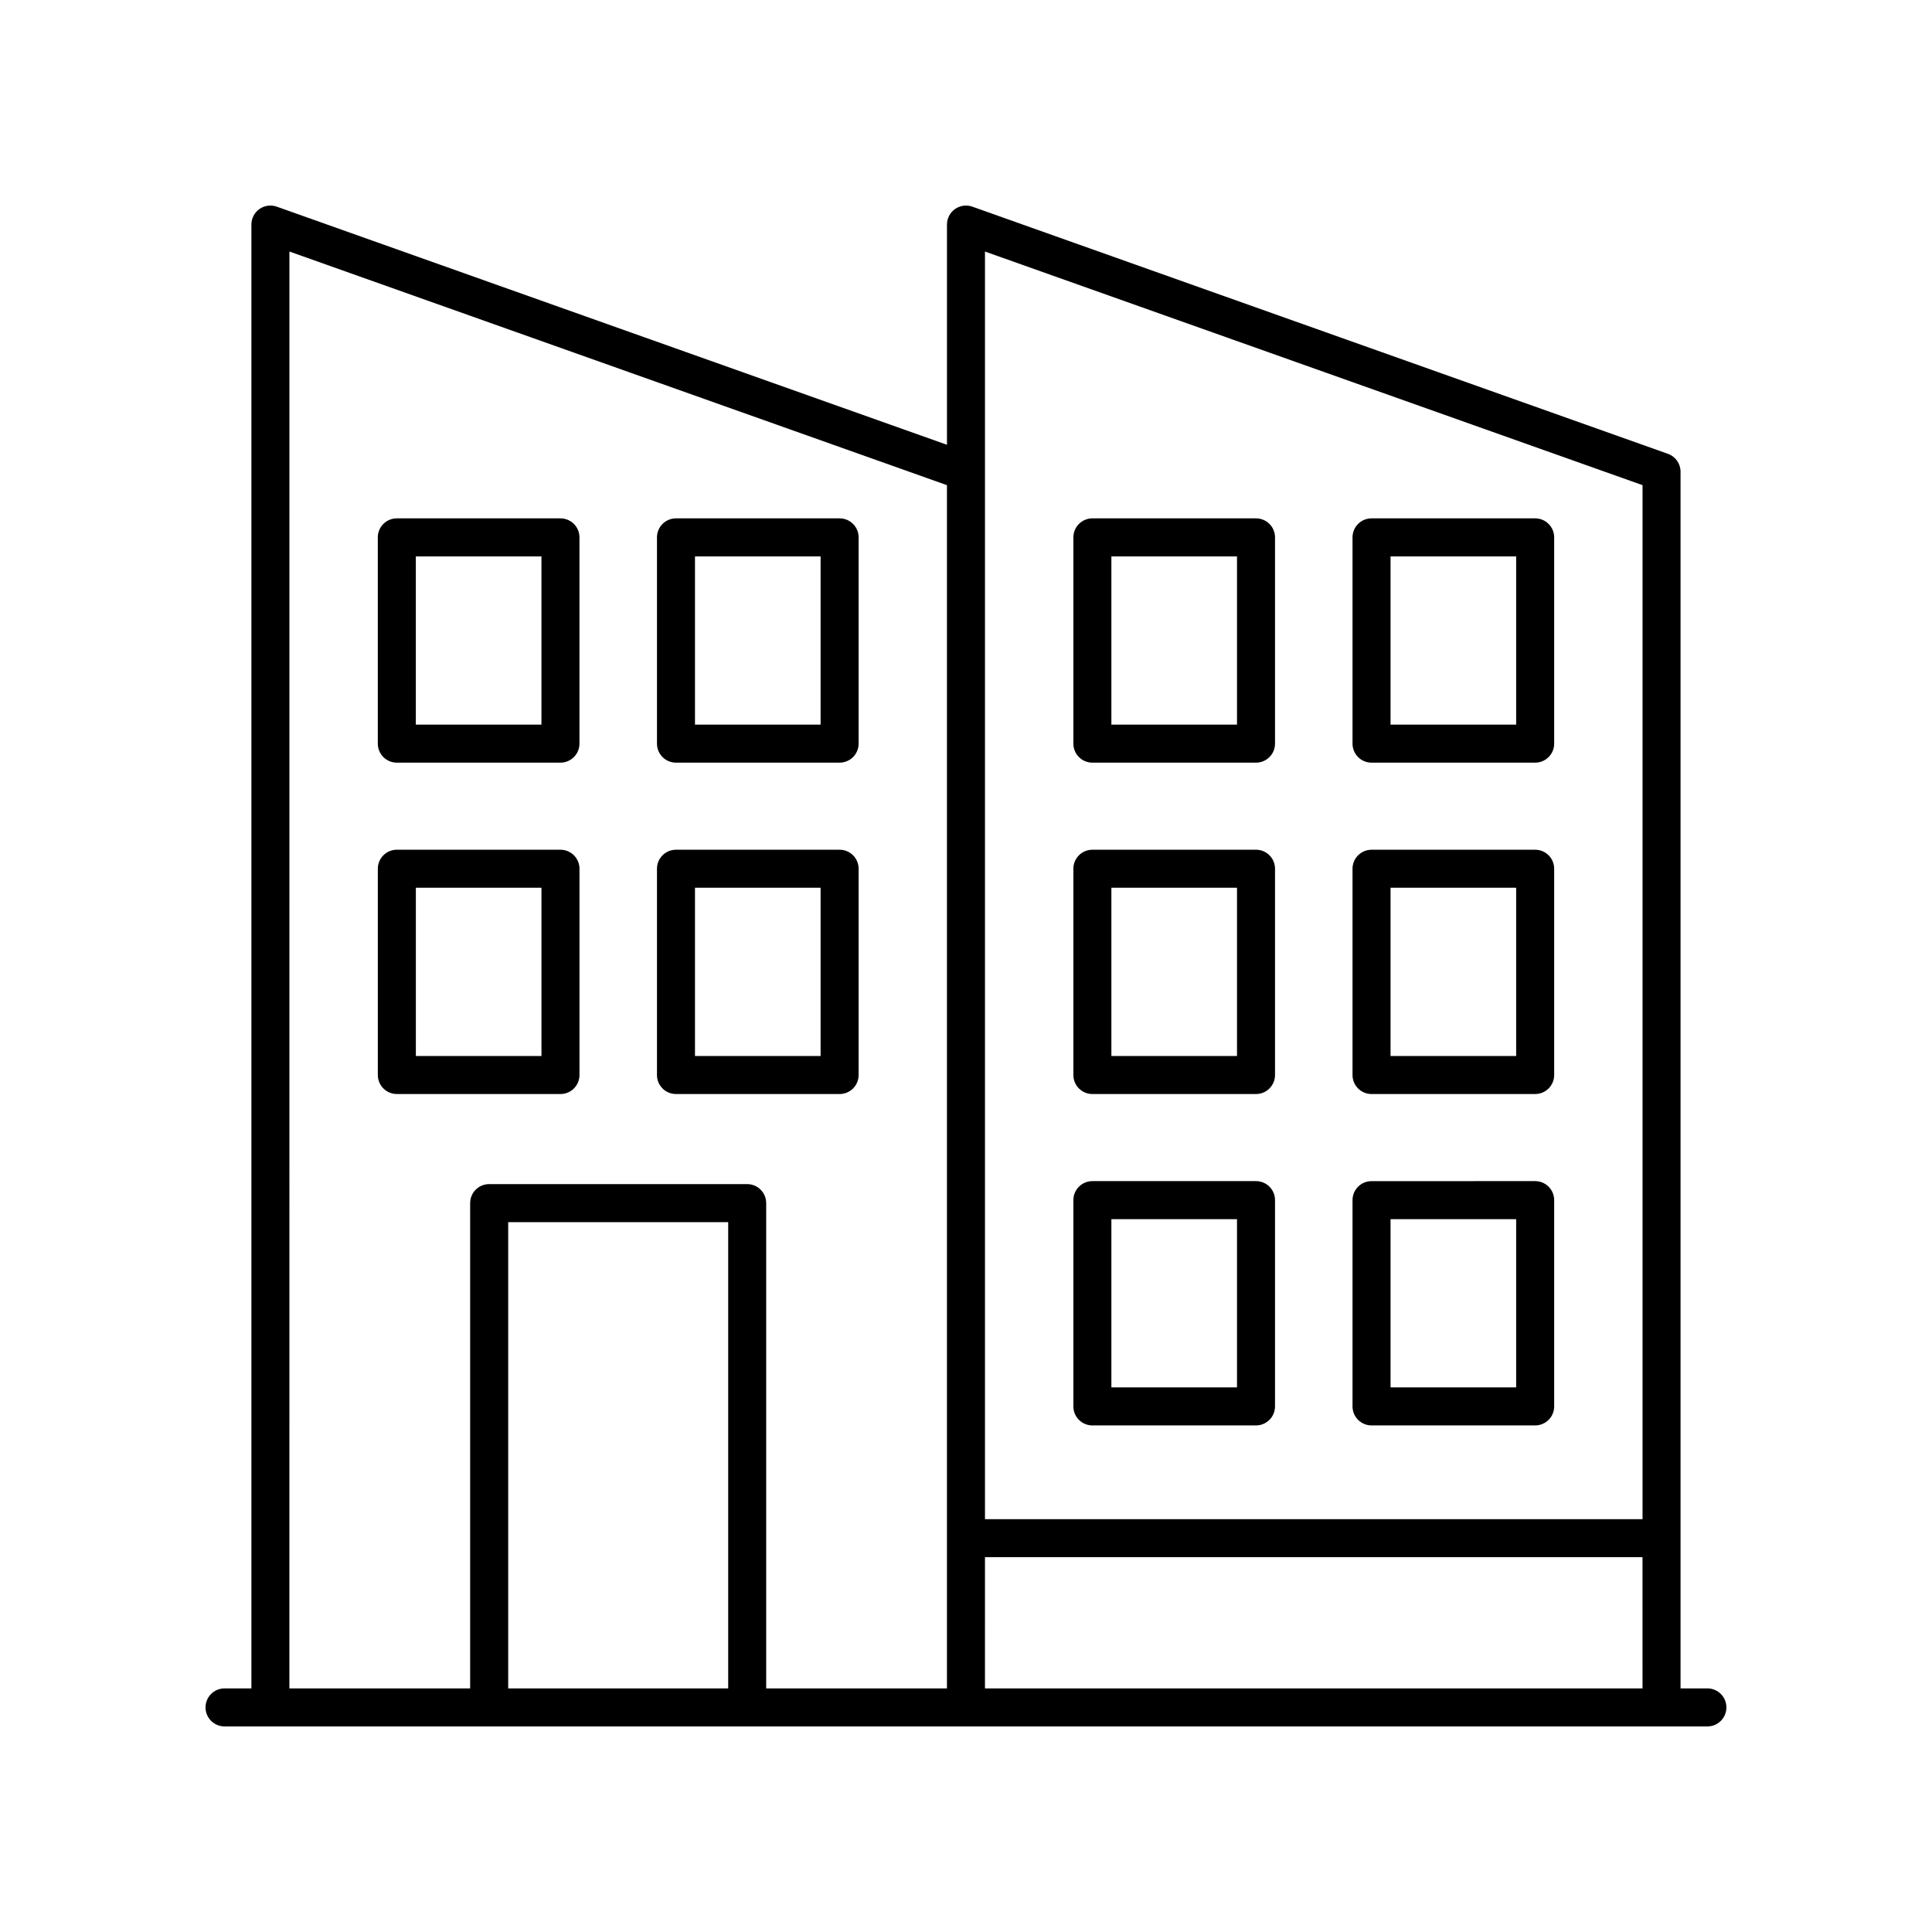
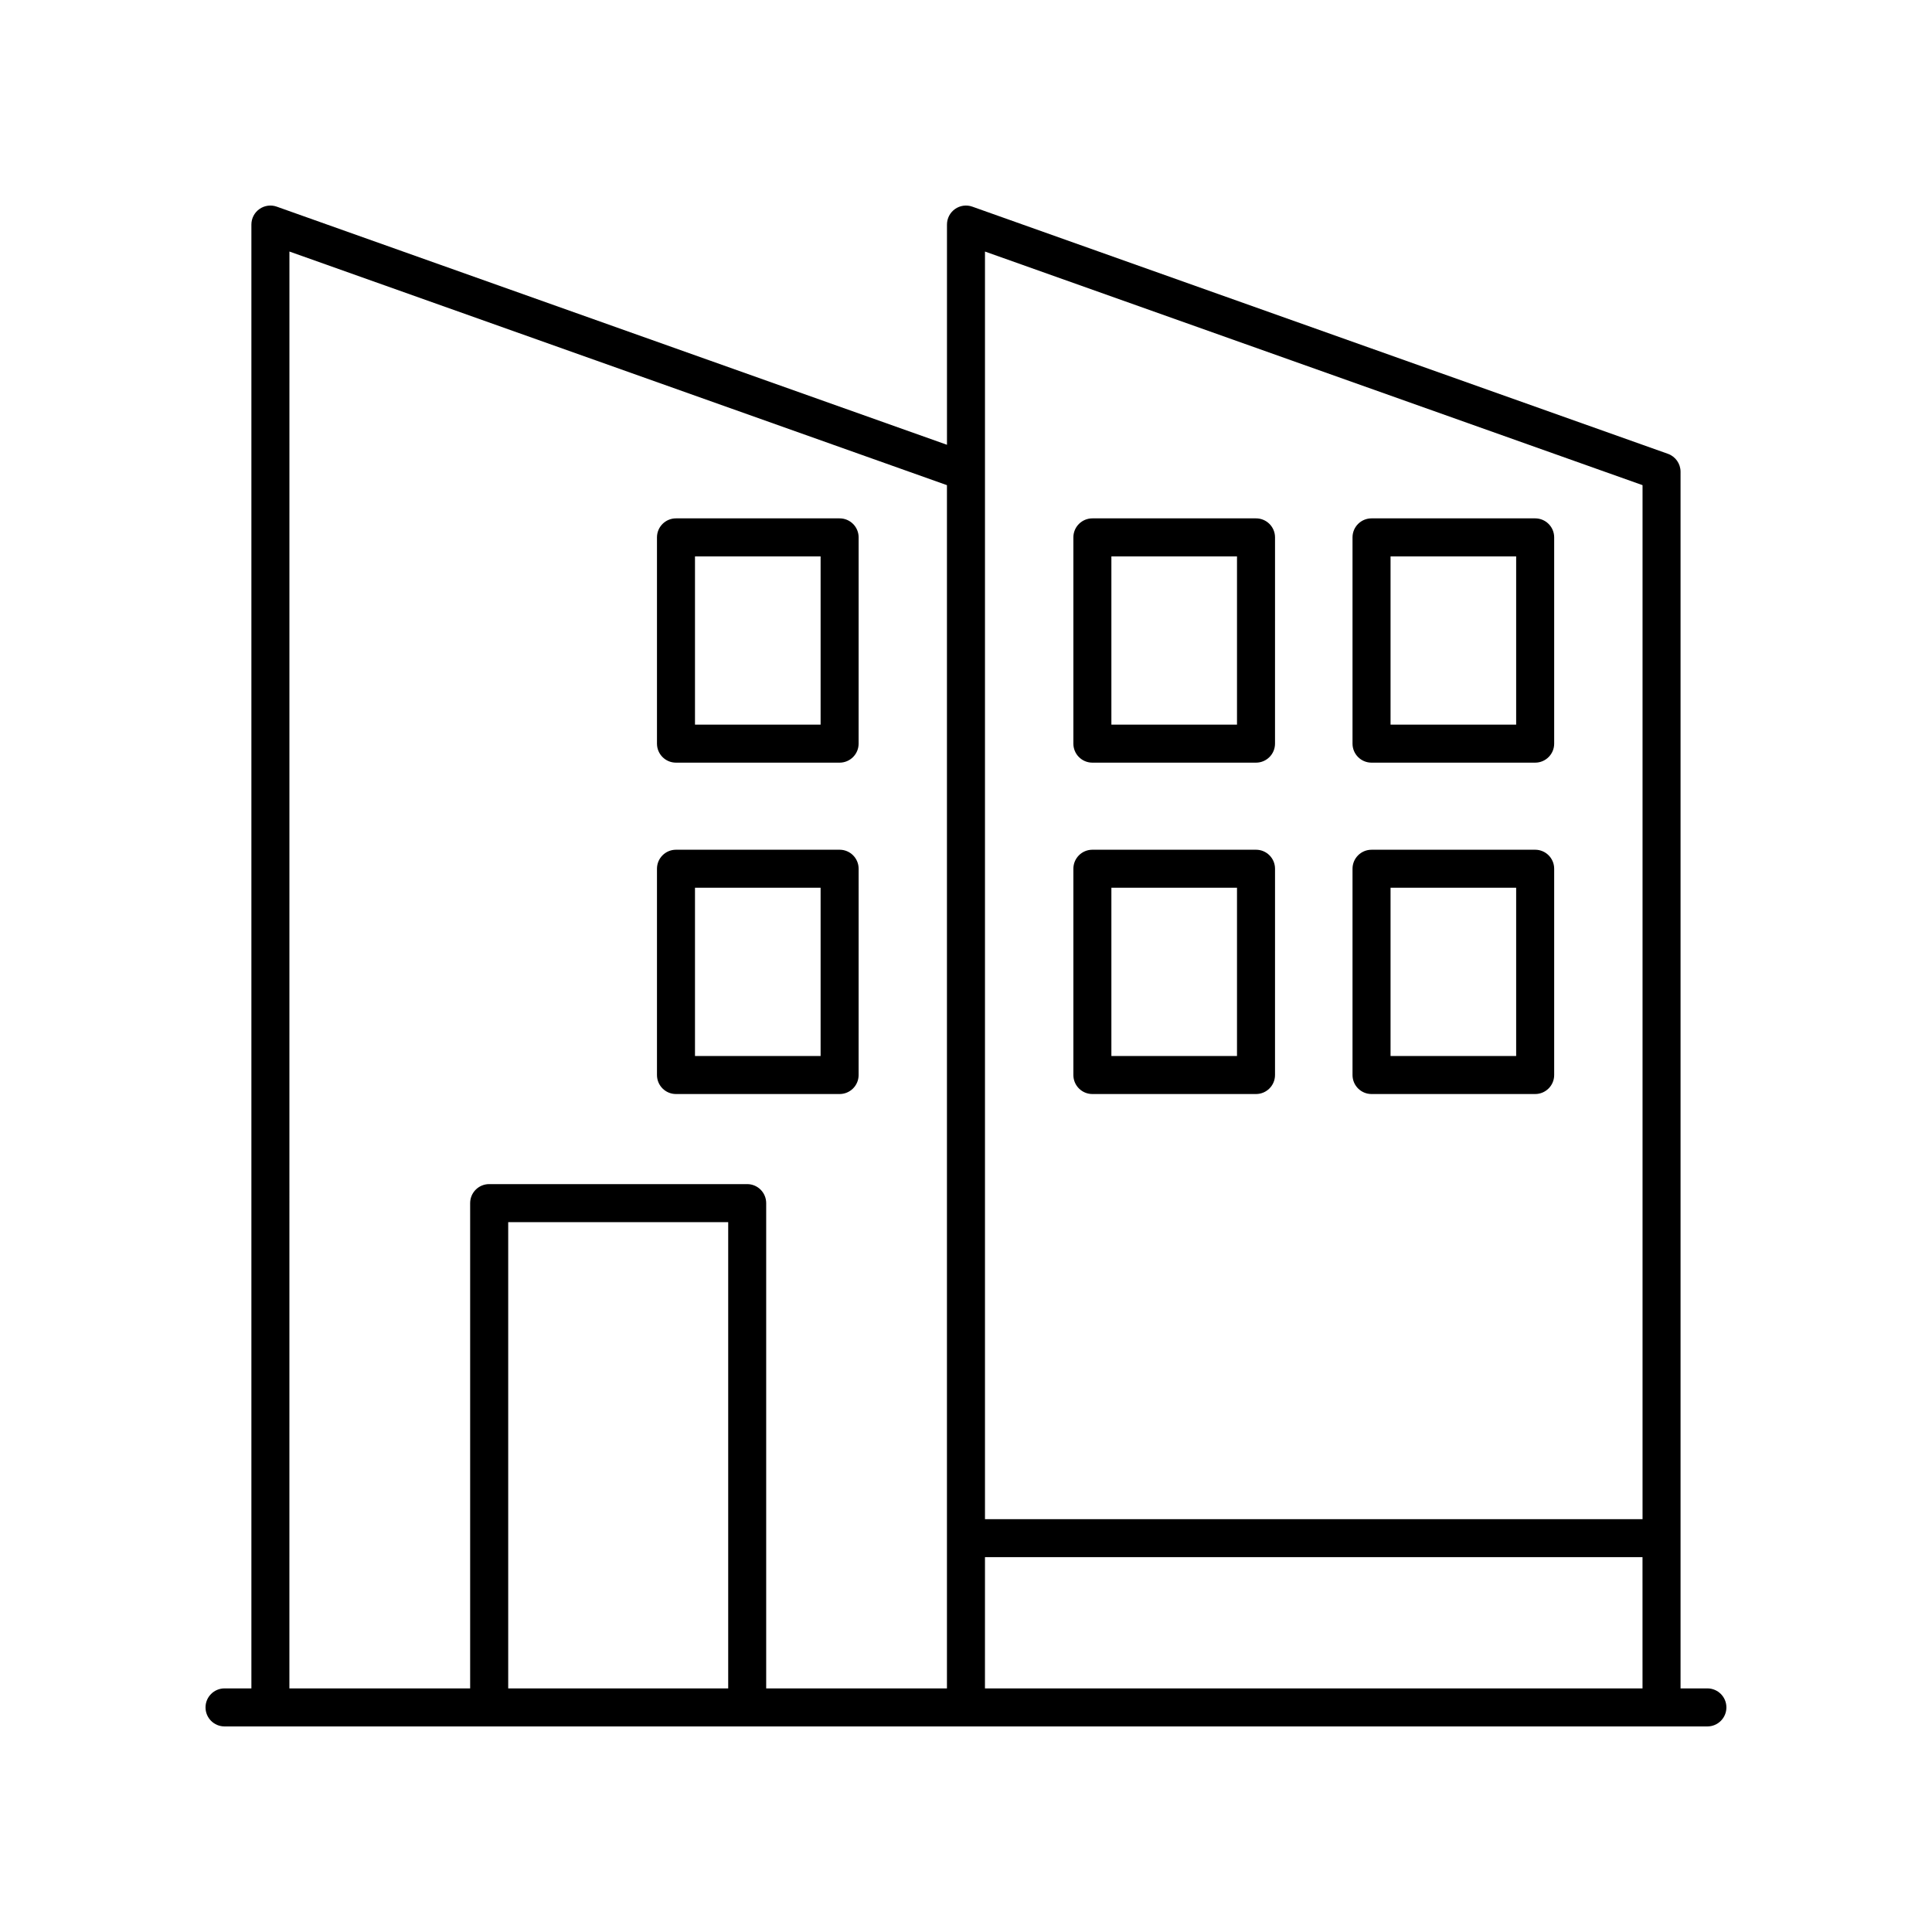
<svg xmlns="http://www.w3.org/2000/svg" fill="#000000" width="800px" height="800px" version="1.1" viewBox="144 144 512 512">
  <g>
    <path d="m596.48 591.45h-7.117v-322.44c0-2.129-1.344-4.035-3.352-4.746l-184.33-65.496c-1.543-0.551-3.254-0.316-4.594 0.629-1.336 0.945-2.129 2.481-2.129 4.117v58.359l-177.61-63.105c-1.539-0.551-3.258-0.316-4.594 0.629-1.34 0.945-2.133 2.481-2.133 4.117v387.93h-7.117c-2.781 0-5.039 2.254-5.039 5.039s2.254 5.039 5.039 5.039h392.97c2.781 0 5.039-2.254 5.039-5.039s-2.258-5.039-5.039-5.039zm-191.45-34.789h174.25l0.004 34.789h-174.26zm174.26-284.09v274.02h-174.26v-335.93zm-358.59-61.914 174.25 61.914v318.88h-47.902v-128.61c0-2.785-2.254-5.039-5.039-5.039h-68.375c-2.781 0-5.039 2.254-5.039 5.039v128.61h-47.902zm116.28 380.79h-58.301v-123.57h58.301z" />
-     <path d="m292.53 433.93c2.781 0 5.039-2.254 5.039-5.039v-54.664c0-2.785-2.254-5.039-5.039-5.039h-43.363c-2.781 0-5.039 2.254-5.039 5.039v54.66c0 2.785 2.254 5.039 5.039 5.039zm-38.324-54.664h33.289v44.586h-33.289z" />
    <path d="m323.14 433.93h43.363c2.781 0 5.039-2.254 5.039-5.039l0.004-54.664c0-2.785-2.254-5.039-5.039-5.039h-43.363c-2.781 0-5.039 2.254-5.039 5.039v54.66c0 2.789 2.254 5.043 5.035 5.043zm5.039-54.664h33.289v44.586h-33.289z" />
-     <path d="m249.16 346.11h43.363c2.781 0 5.039-2.254 5.039-5.039v-54.66c0-2.785-2.254-5.039-5.039-5.039h-43.363c-2.781 0-5.039 2.254-5.039 5.039v54.66c0 2.785 2.258 5.039 5.039 5.039zm5.039-54.66h33.289v44.586h-33.289z" />
    <path d="m323.14 346.11h43.363c2.781 0 5.039-2.254 5.039-5.039l0.004-54.66c0-2.785-2.254-5.039-5.039-5.039h-43.363c-2.781 0-5.039 2.254-5.039 5.039v54.66c0 2.785 2.254 5.039 5.035 5.039zm5.039-54.66h33.289v44.586h-33.289z" />
    <path d="m433.49 433.93h43.363c2.781 0 5.039-2.254 5.039-5.039l0.004-54.664c0-2.785-2.254-5.039-5.039-5.039h-43.363c-2.781 0-5.039 2.254-5.039 5.039v54.66c0 2.789 2.254 5.043 5.035 5.043zm5.039-54.664h33.289v44.586h-33.289z" />
    <path d="m507.47 433.93h43.363c2.781 0 5.039-2.254 5.039-5.039v-54.664c0-2.785-2.254-5.039-5.039-5.039l-43.363 0.004c-2.781 0-5.039 2.254-5.039 5.039v54.66c0 2.785 2.258 5.039 5.039 5.039zm5.039-54.664h33.289v44.586h-33.289z" />
-     <path d="m433.49 521.75h43.363c2.781 0 5.039-2.254 5.039-5.039l0.004-54.664c0-2.785-2.254-5.039-5.039-5.039h-43.363c-2.781 0-5.039 2.254-5.039 5.039v54.66c0 2.789 2.254 5.043 5.035 5.043zm5.039-54.664h33.289v44.586h-33.289z" />
-     <path d="m507.47 521.75h43.363c2.781 0 5.039-2.254 5.039-5.039v-54.664c0-2.785-2.254-5.039-5.039-5.039l-43.363 0.004c-2.781 0-5.039 2.254-5.039 5.039v54.66c0 2.785 2.258 5.039 5.039 5.039zm5.039-54.664h33.289v44.586h-33.289z" />
    <path d="m433.49 346.11h43.363c2.781 0 5.039-2.254 5.039-5.039l0.004-54.66c0-2.785-2.254-5.039-5.039-5.039h-43.363c-2.781 0-5.039 2.254-5.039 5.039v54.66c0 2.785 2.254 5.039 5.035 5.039zm5.039-54.66h33.289v44.586h-33.289z" />
    <path d="m507.47 346.11h43.363c2.781 0 5.039-2.254 5.039-5.039v-54.66c0-2.785-2.254-5.039-5.039-5.039h-43.363c-2.781 0-5.039 2.254-5.039 5.039v54.66c0 2.785 2.258 5.039 5.039 5.039zm5.039-54.66h33.289v44.586h-33.289z" />
  </g>
</svg>